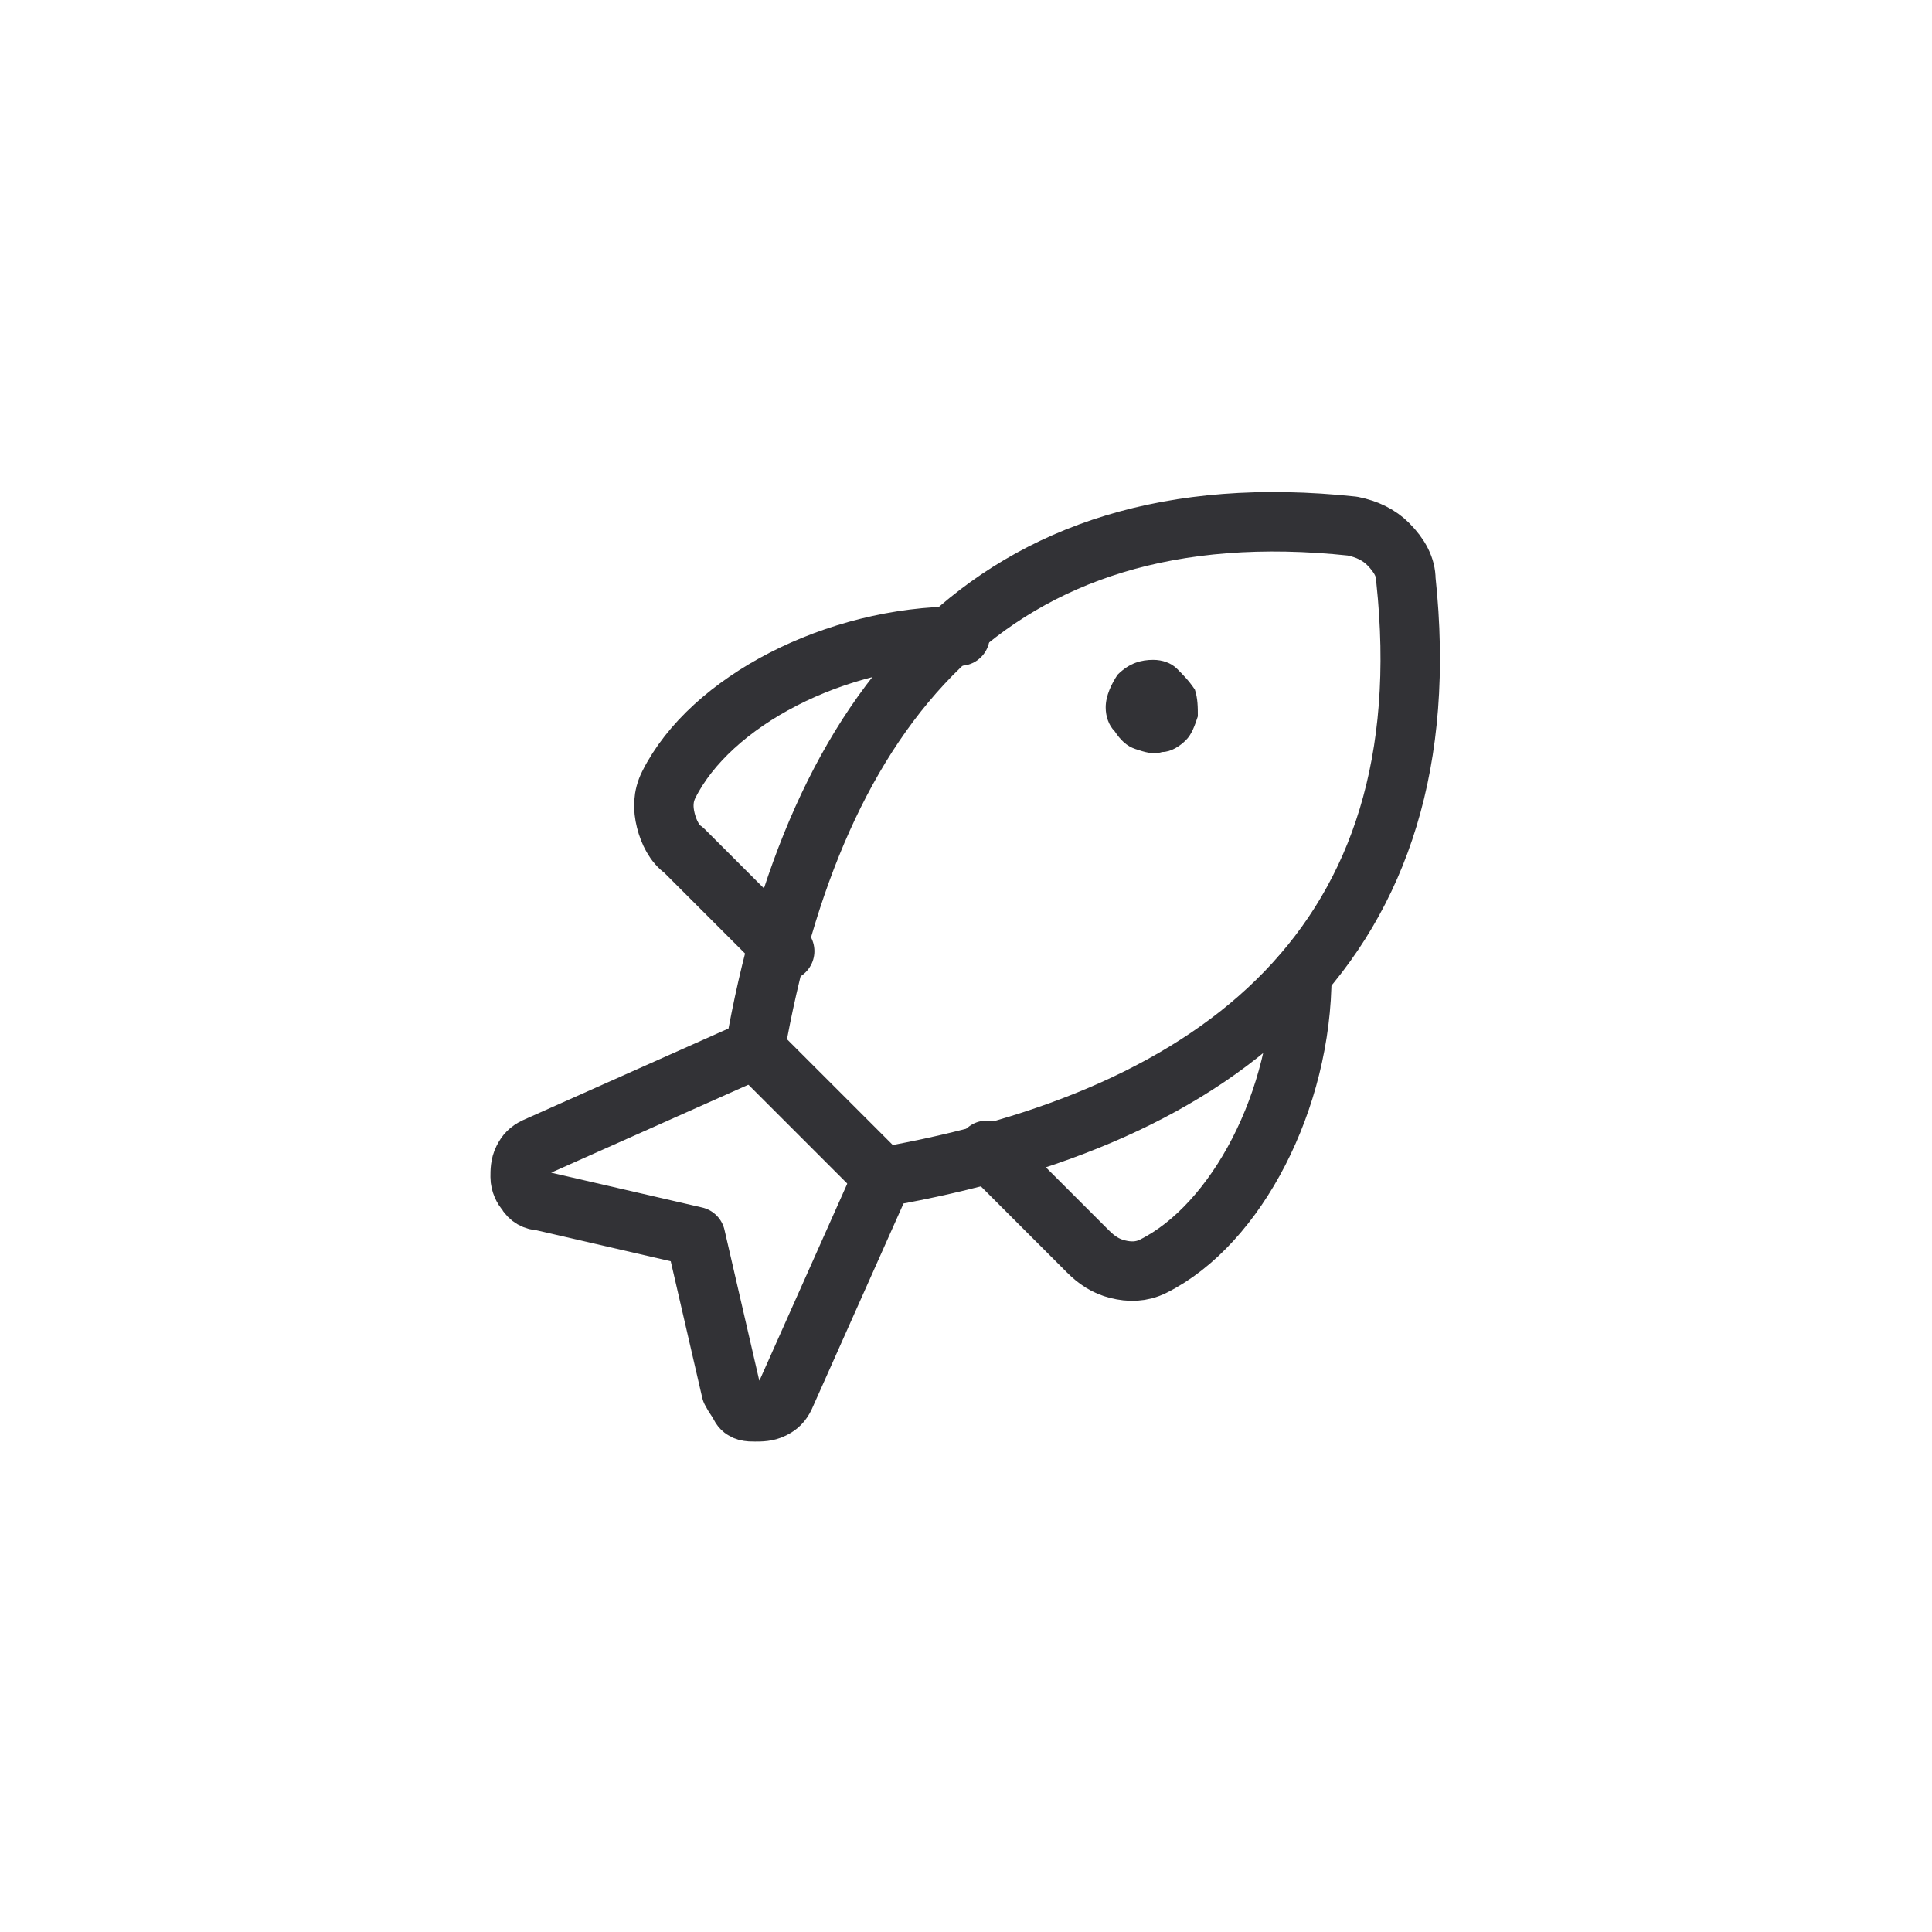
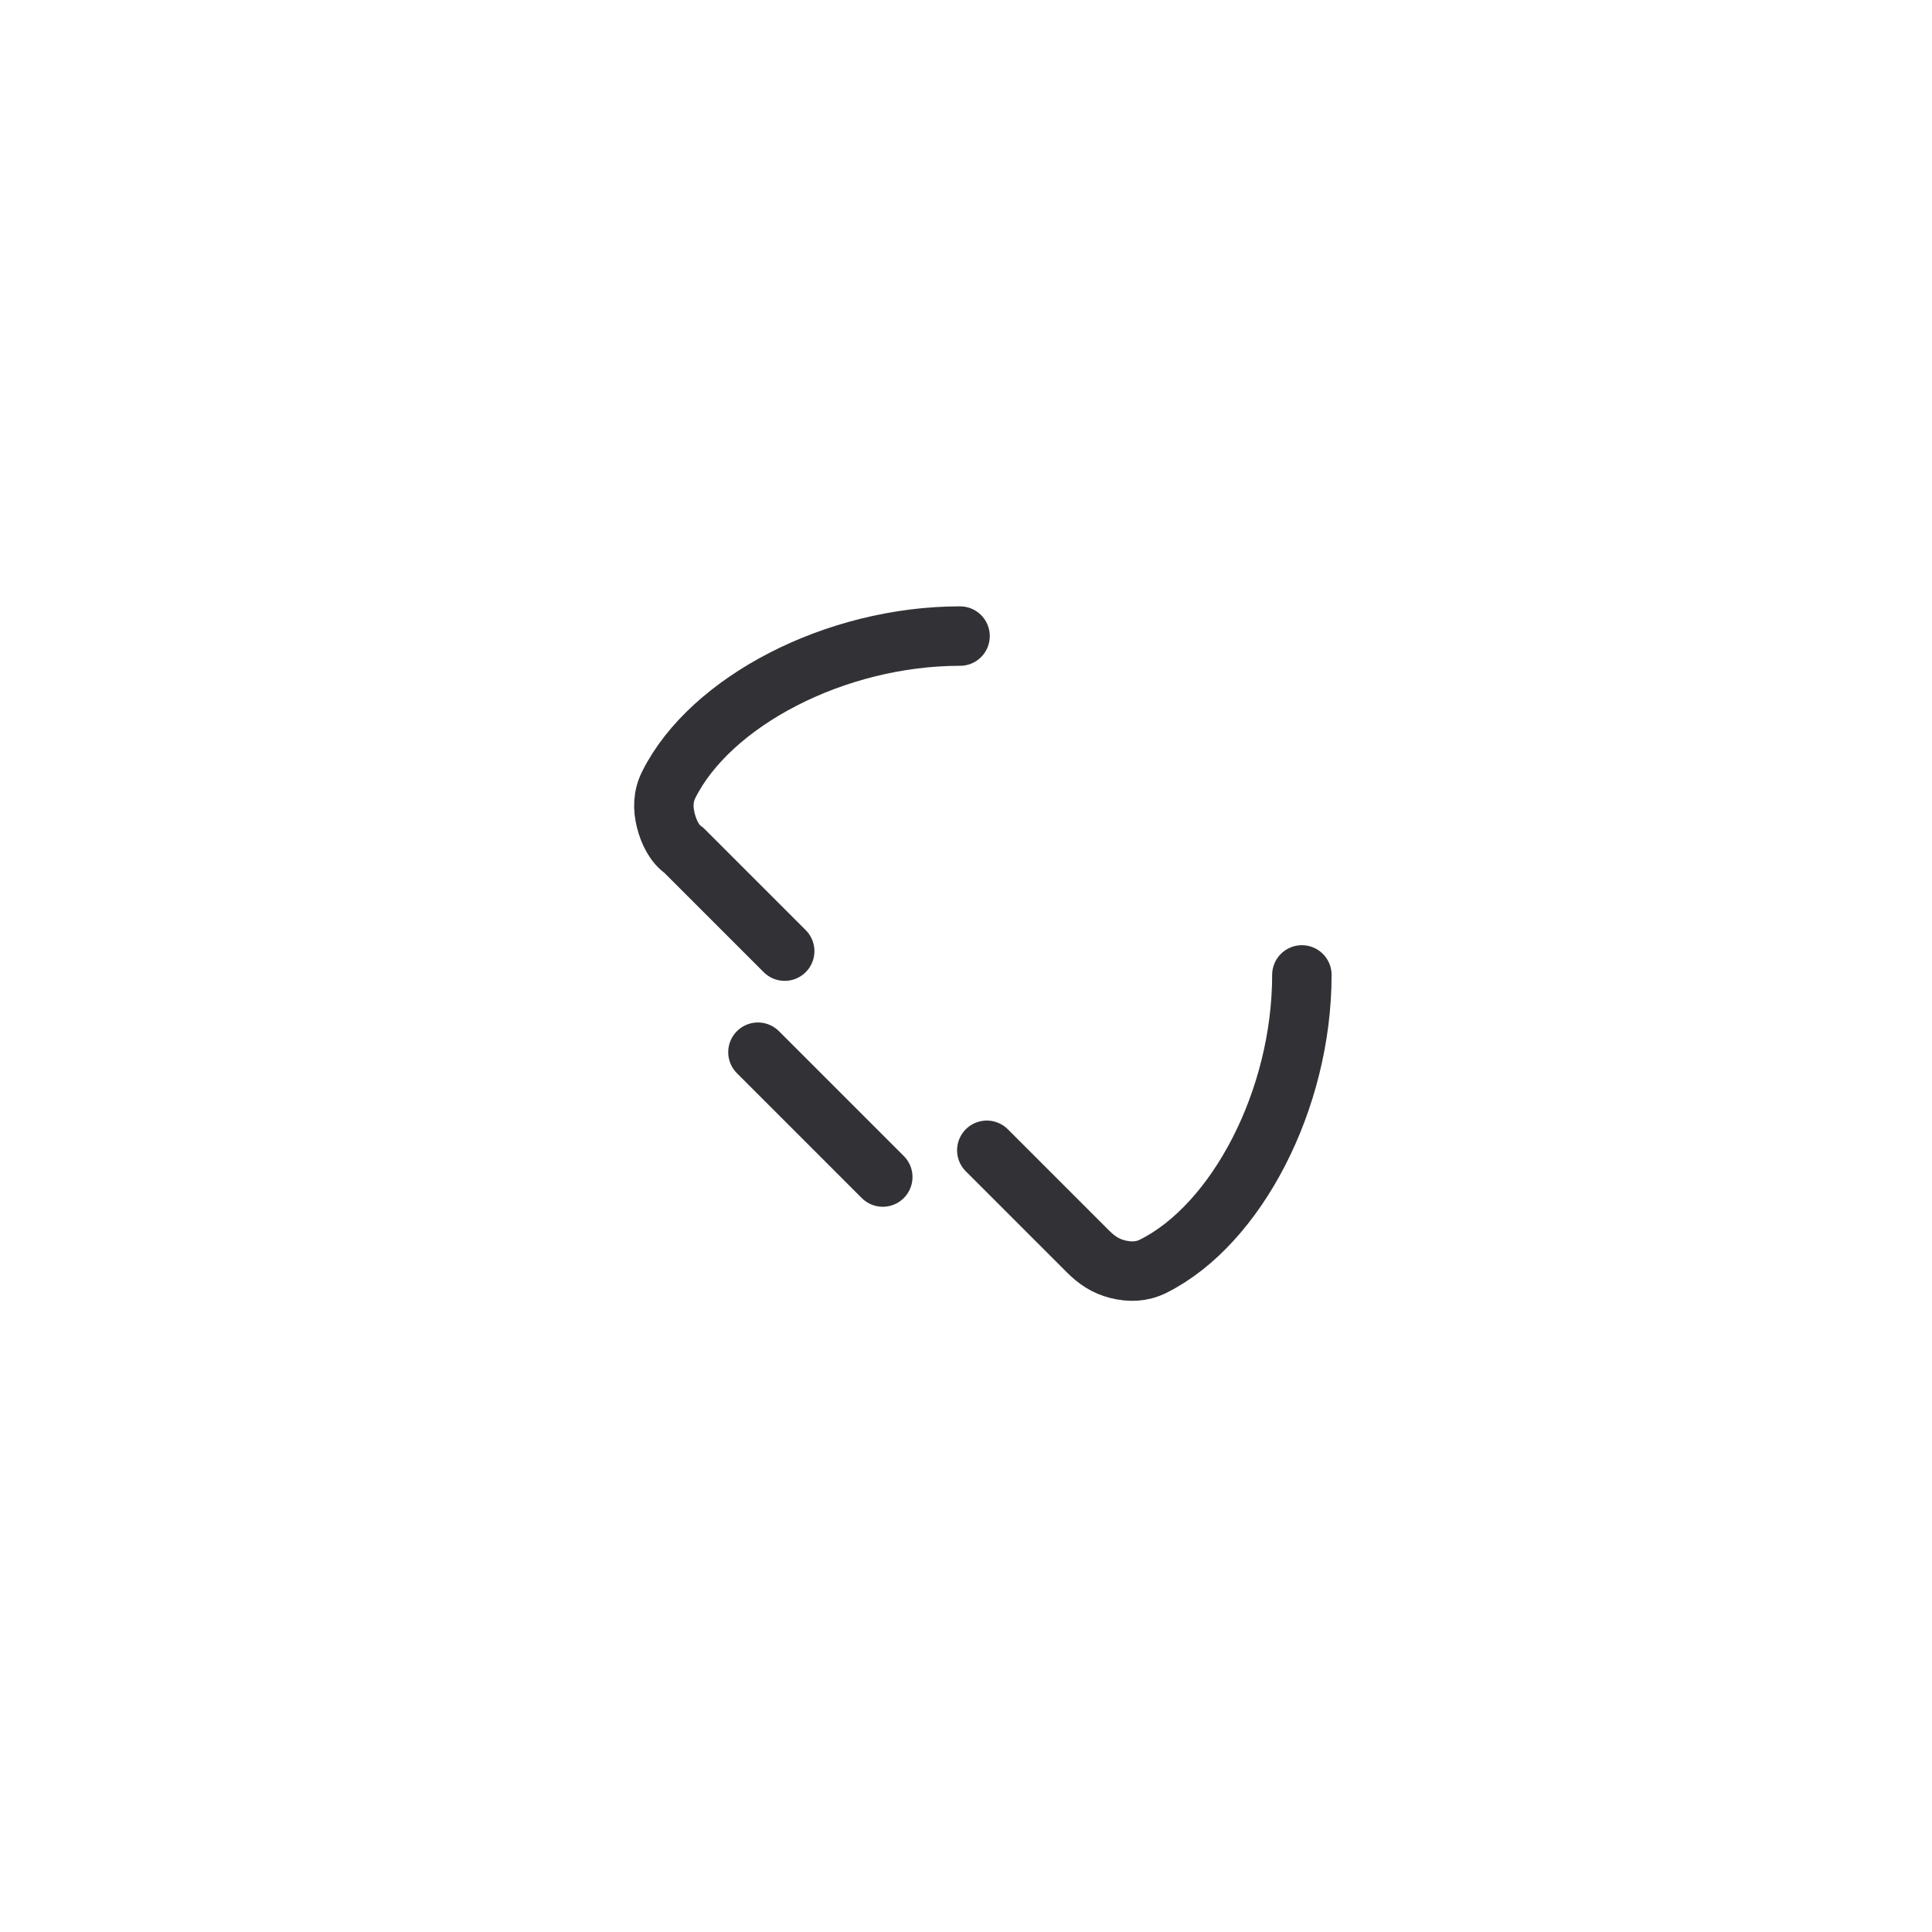
<svg xmlns="http://www.w3.org/2000/svg" enable-background="new 0 0 65 65" viewBox="0 0 65 65">
  <g fill="none" stroke="#323236" stroke-linecap="round" stroke-linejoin="round" stroke-width="2">
    <path d="m32.3 21.4c-4.2 0-8.4 2.2-9.8 5-.2.4-.2.8-.1 1.2s.3.8.6 1l3.4 3.4" />
-     <path d="m29.7 39.6c11.4-2 18.9-7.9 17.6-20.1 0-.4-.2-.8-.6-1.2-.3-.3-.7-.5-1.2-.6-12.2-1.3-18.1 6.2-20.1 17.6l-7.4 3.3c-.2.1-.3.2-.4.4s-.1.4-.1.6.1.4.2.5c.1.2.3.3.5.3l5.2 1.2 1.2 5.2c.1.2.2.3.3.5s.3.2.5.2.4 0 .6-.1.3-.2.4-.4z" />
    <path d="m43.8 32.8c0 4.2-2.2 8.4-5 9.8-.4.2-.8.2-1.2.1s-.7-.3-1-.6l-3.4-3.4" />
    <path d="m25.5 35.4 4.2 4.2" />
  </g>
-   <path d="m38.8 22.2c.3 0 .6.1.8.3s.4.4.6.7c.1.3.1.6.1.9-.1.3-.2.6-.4.8s-.5.4-.8.4c-.3.1-.6 0-.9-.1s-.5-.3-.7-.6c-.2-.2-.3-.5-.3-.8 0-.4.2-.8.4-1.1.4-.4.8-.5 1.2-.5z" fill="#323236" />
</svg>